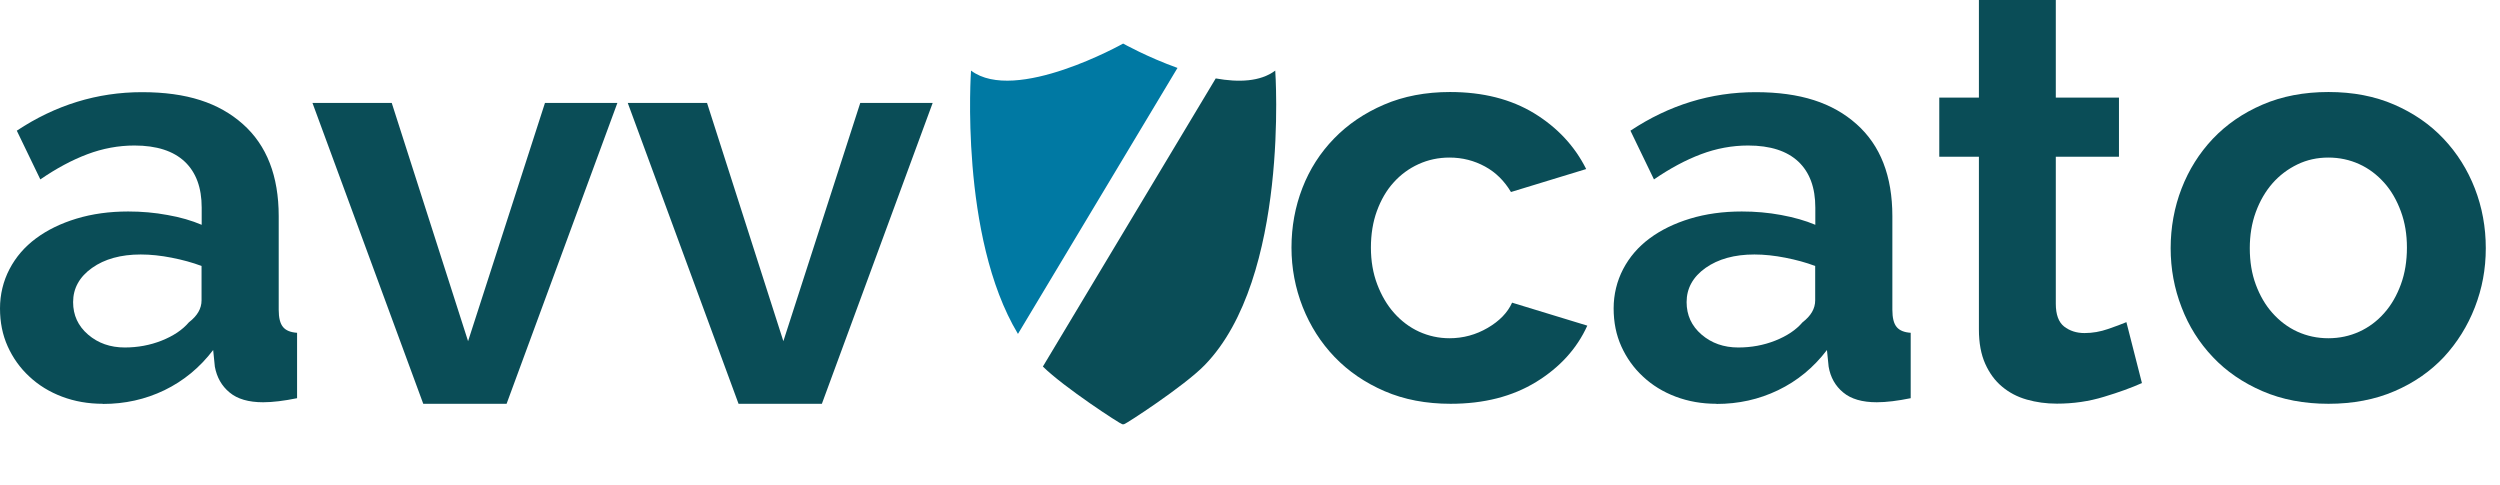
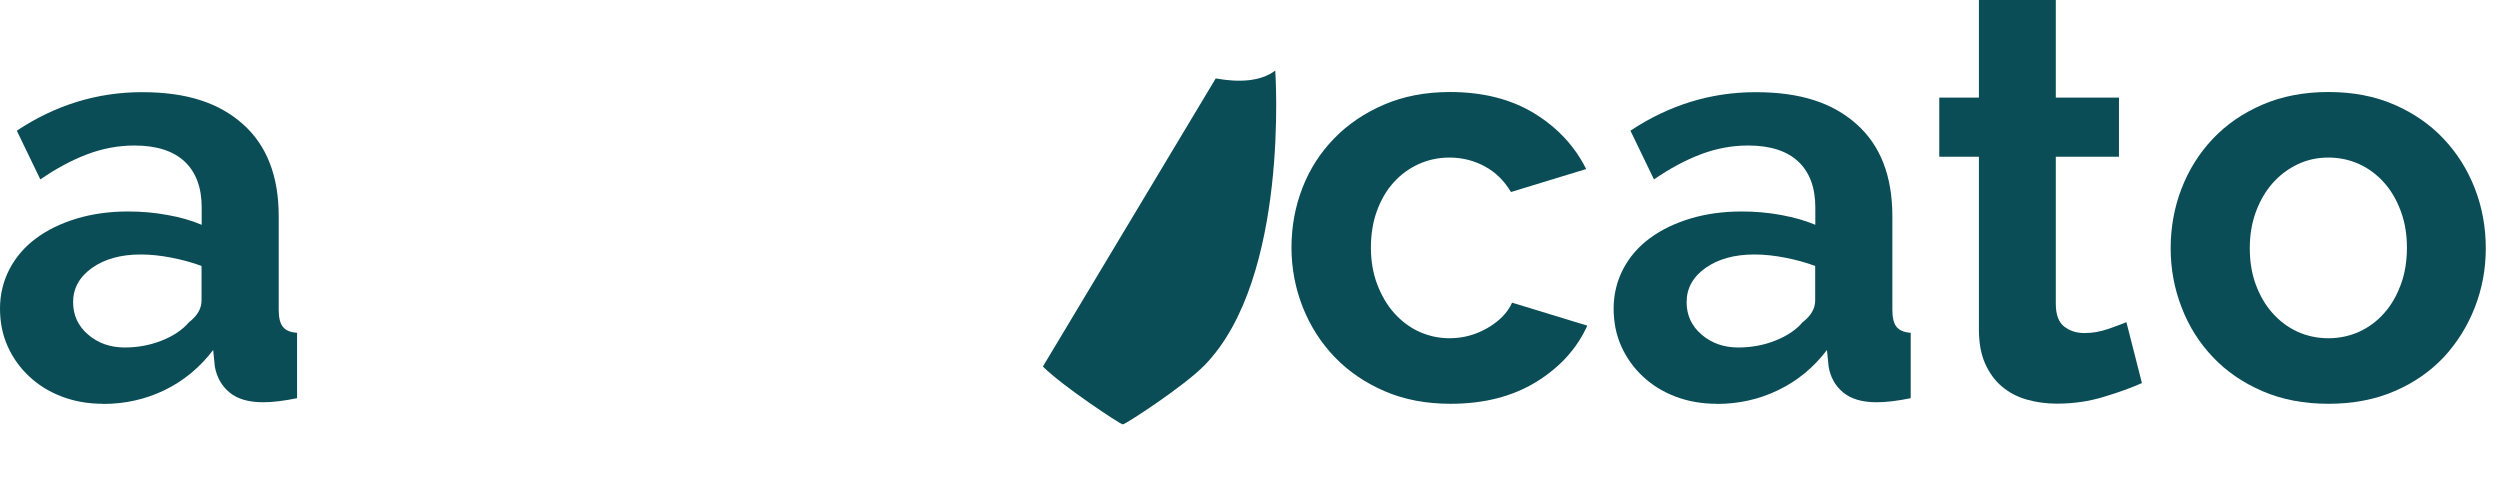
<svg xmlns="http://www.w3.org/2000/svg" width="165" height="32" viewBox="0 0 165 32" fill="none">
  <path d="M6.785 26.65C5.824 26.65 4.927 26.493 4.095 26.179C3.263 25.865 2.542 25.421 1.932 24.848C1.322 24.284 0.85 23.618 0.508 22.86C0.166 22.102 0 21.27 0 20.355C0 19.44 0.213 18.553 0.629 17.758C1.045 16.963 1.627 16.288 2.376 15.733C3.124 15.179 4.012 14.744 5.047 14.43C6.083 14.116 7.22 13.958 8.458 13.958C9.346 13.958 10.205 14.032 11.056 14.19C11.906 14.337 12.655 14.559 13.311 14.837V13.7C13.311 12.387 12.942 11.379 12.193 10.668C11.444 9.965 10.344 9.604 8.874 9.604C7.811 9.604 6.776 9.799 5.768 10.178C4.761 10.557 3.725 11.111 2.662 11.841L1.109 8.625C3.661 6.933 6.415 6.083 9.373 6.083C12.332 6.083 14.448 6.785 16.029 8.19C17.61 9.595 18.395 11.62 18.395 14.273V20.448C18.395 20.975 18.488 21.354 18.682 21.585C18.876 21.816 19.181 21.936 19.607 21.964V26.281C18.747 26.456 17.998 26.549 17.369 26.549C16.408 26.549 15.669 26.336 15.151 25.902C14.633 25.476 14.31 24.903 14.18 24.201L14.069 23.101C13.182 24.265 12.11 25.144 10.852 25.754C9.586 26.364 8.236 26.66 6.794 26.66L6.785 26.65ZM8.227 22.934C9.087 22.934 9.9 22.786 10.668 22.481C11.435 22.176 12.036 21.779 12.47 21.27C13.025 20.845 13.302 20.364 13.302 19.828V17.554C12.692 17.323 12.036 17.148 11.333 17.009C10.621 16.87 9.947 16.796 9.29 16.796C7.978 16.796 6.905 17.092 6.073 17.684C5.241 18.275 4.825 19.033 4.825 19.939C4.825 20.799 5.149 21.511 5.814 22.084C6.471 22.648 7.275 22.934 8.236 22.934H8.227Z" fill="#0A4D57" />
-   <path d="M27.935 26.65L20.623 6.794H25.855L30.893 22.518L35.968 6.794H40.747L33.435 26.65H27.944H27.935Z" fill="#0A4D57" />
-   <path d="M48.744 26.65L41.432 6.794H46.664L51.702 22.518L56.777 6.794H61.556L54.244 26.65H48.753H48.744Z" fill="#0A4D57" />
  <path d="M85.238 16.343C85.238 14.957 85.479 13.644 85.959 12.405C86.44 11.167 87.133 10.085 88.049 9.142C88.954 8.209 90.054 7.46 91.349 6.905C92.633 6.351 94.094 6.073 95.703 6.073C97.875 6.073 99.724 6.545 101.258 7.478C102.783 8.412 103.93 9.641 104.688 11.157L99.724 12.673C99.289 11.943 98.725 11.379 98.013 10.991C97.302 10.603 96.525 10.399 95.665 10.399C94.935 10.399 94.251 10.547 93.623 10.834C92.994 11.12 92.439 11.527 91.977 12.045C91.506 12.562 91.145 13.191 90.877 13.921C90.609 14.652 90.48 15.465 90.48 16.343C90.48 17.221 90.618 18.035 90.896 18.765C91.173 19.495 91.543 20.133 92.014 20.66C92.486 21.187 93.031 21.603 93.659 21.89C94.288 22.176 94.963 22.324 95.665 22.324C96.571 22.324 97.413 22.093 98.189 21.64C98.966 21.187 99.502 20.633 99.798 19.976L104.762 21.492C104.078 23.008 102.95 24.247 101.388 25.208C99.816 26.17 97.939 26.65 95.739 26.65C94.122 26.65 92.67 26.373 91.385 25.818C90.101 25.264 89.001 24.515 88.085 23.563C87.18 22.62 86.477 21.52 85.978 20.263C85.488 19.015 85.238 17.702 85.238 16.343Z" fill="#0A4D57" />
  <path d="M113.285 26.65C112.324 26.65 111.427 26.493 110.595 26.179C109.763 25.865 109.042 25.421 108.432 24.848C107.822 24.284 107.35 23.618 107.008 22.86C106.666 22.102 106.5 21.27 106.5 20.355C106.5 19.44 106.713 18.553 107.129 17.758C107.545 16.963 108.127 16.288 108.876 15.733C109.624 15.179 110.512 14.744 111.547 14.43C112.583 14.116 113.72 13.958 114.958 13.958C115.846 13.958 116.705 14.032 117.556 14.19C118.406 14.347 119.155 14.559 119.811 14.837V13.7C119.811 12.387 119.442 11.379 118.693 10.668C117.944 9.965 116.844 9.604 115.374 9.604C114.311 9.604 113.276 9.799 112.268 10.178C111.261 10.557 110.225 11.111 109.162 11.841L107.609 8.625C110.161 6.933 112.915 6.083 115.873 6.083C118.831 6.083 120.948 6.785 122.529 8.19C124.11 9.595 124.896 11.62 124.896 14.273V20.448C124.896 20.975 124.988 21.354 125.182 21.585C125.376 21.816 125.681 21.936 126.106 21.964V26.281C125.247 26.456 124.498 26.549 123.869 26.549C122.908 26.549 122.169 26.336 121.651 25.902C121.133 25.476 120.81 24.903 120.69 24.201L120.579 23.101C119.691 24.265 118.619 25.144 117.352 25.754C116.086 26.364 114.736 26.66 113.294 26.66L113.285 26.65ZM114.727 22.934C115.587 22.934 116.4 22.786 117.168 22.481C117.935 22.176 118.536 21.779 118.97 21.27C119.525 20.845 119.802 20.364 119.802 19.828V17.554C119.192 17.323 118.536 17.148 117.833 17.009C117.121 16.87 116.447 16.796 115.79 16.796C114.478 16.796 113.405 17.092 112.564 17.684C111.732 18.275 111.316 19.033 111.316 19.939C111.316 20.799 111.64 21.511 112.305 22.084C112.962 22.648 113.766 22.934 114.727 22.934Z" fill="#0A4D57" />
  <path d="M141.368 25.282C140.684 25.587 139.852 25.892 138.863 26.188C137.874 26.493 136.839 26.641 135.757 26.641C135.045 26.641 134.389 26.549 133.77 26.373C133.15 26.197 132.605 25.911 132.143 25.523C131.671 25.134 131.302 24.626 131.024 24.007C130.747 23.387 130.608 22.639 130.608 21.751V10.344H127.992V6.443H130.608V0H135.683V6.443H139.852V10.344H135.683V20.05C135.683 20.762 135.868 21.261 136.229 21.548C136.598 21.834 137.042 21.982 137.578 21.982C138.114 21.982 138.623 21.89 139.131 21.714C139.64 21.538 140.037 21.391 140.342 21.261L141.368 25.282Z" fill="#0A4D57" />
  <path d="M153.681 26.65C152.063 26.65 150.612 26.373 149.327 25.818C148.042 25.264 146.942 24.515 146.045 23.563C145.148 22.62 144.455 21.52 143.984 20.281C143.503 19.043 143.263 17.739 143.263 16.38C143.263 15.021 143.503 13.681 143.984 12.442C144.464 11.204 145.148 10.113 146.045 9.161C146.942 8.218 148.033 7.46 149.327 6.905C150.612 6.351 152.063 6.073 153.681 6.073C155.298 6.073 156.74 6.351 158.016 6.905C159.292 7.46 160.383 8.209 161.279 9.161C162.176 10.113 162.86 11.204 163.341 12.442C163.821 13.681 164.062 14.994 164.062 16.38C164.062 17.767 163.821 19.043 163.341 20.281C162.86 21.52 162.176 22.611 161.298 23.563C160.41 24.506 159.329 25.264 158.035 25.818C156.75 26.373 155.289 26.65 153.681 26.65ZM148.486 16.38C148.486 17.268 148.615 18.063 148.883 18.784C149.151 19.505 149.512 20.133 149.983 20.66C150.455 21.187 151 21.603 151.628 21.89C152.257 22.176 152.941 22.324 153.671 22.324C154.402 22.324 155.086 22.176 155.714 21.89C156.343 21.603 156.898 21.187 157.36 20.66C157.831 20.133 158.192 19.495 158.46 18.765C158.728 18.035 158.857 17.221 158.857 16.343C158.857 15.465 158.728 14.689 158.46 13.958C158.192 13.228 157.831 12.59 157.36 12.063C156.888 11.536 156.343 11.12 155.714 10.834C155.086 10.547 154.402 10.399 153.671 10.399C152.941 10.399 152.257 10.547 151.628 10.852C151 11.157 150.445 11.573 149.983 12.1C149.521 12.627 149.151 13.265 148.883 13.995C148.615 14.726 148.486 15.521 148.486 16.38Z" fill="#0A4D57" />
-   <path d="M74.127 2.875C74.127 2.875 67.018 6.868 64.088 4.659C64.088 4.659 63.312 15.595 67.185 22.038L77.714 4.483C75.726 3.771 74.127 2.875 74.127 2.875Z" fill="#0079A3" />
-   <path d="M80.237 5.177L68.83 24.192C70.226 25.569 73.96 28 74.071 28C74.09 28 74.108 28 74.127 28C74.145 28 74.164 28 74.182 28C74.293 28 78.166 25.476 79.498 24.108C85.136 18.34 84.166 4.659 84.166 4.659C83.186 5.398 81.735 5.445 80.246 5.177H80.237Z" fill="#0A4D57" />
+   <path d="M80.237 5.177L68.83 24.192C70.226 25.569 73.96 28 74.071 28C74.09 28 74.108 28 74.127 28C74.293 28 78.166 25.476 79.498 24.108C85.136 18.34 84.166 4.659 84.166 4.659C83.186 5.398 81.735 5.445 80.246 5.177H80.237Z" fill="#0A4D57" />
</svg>